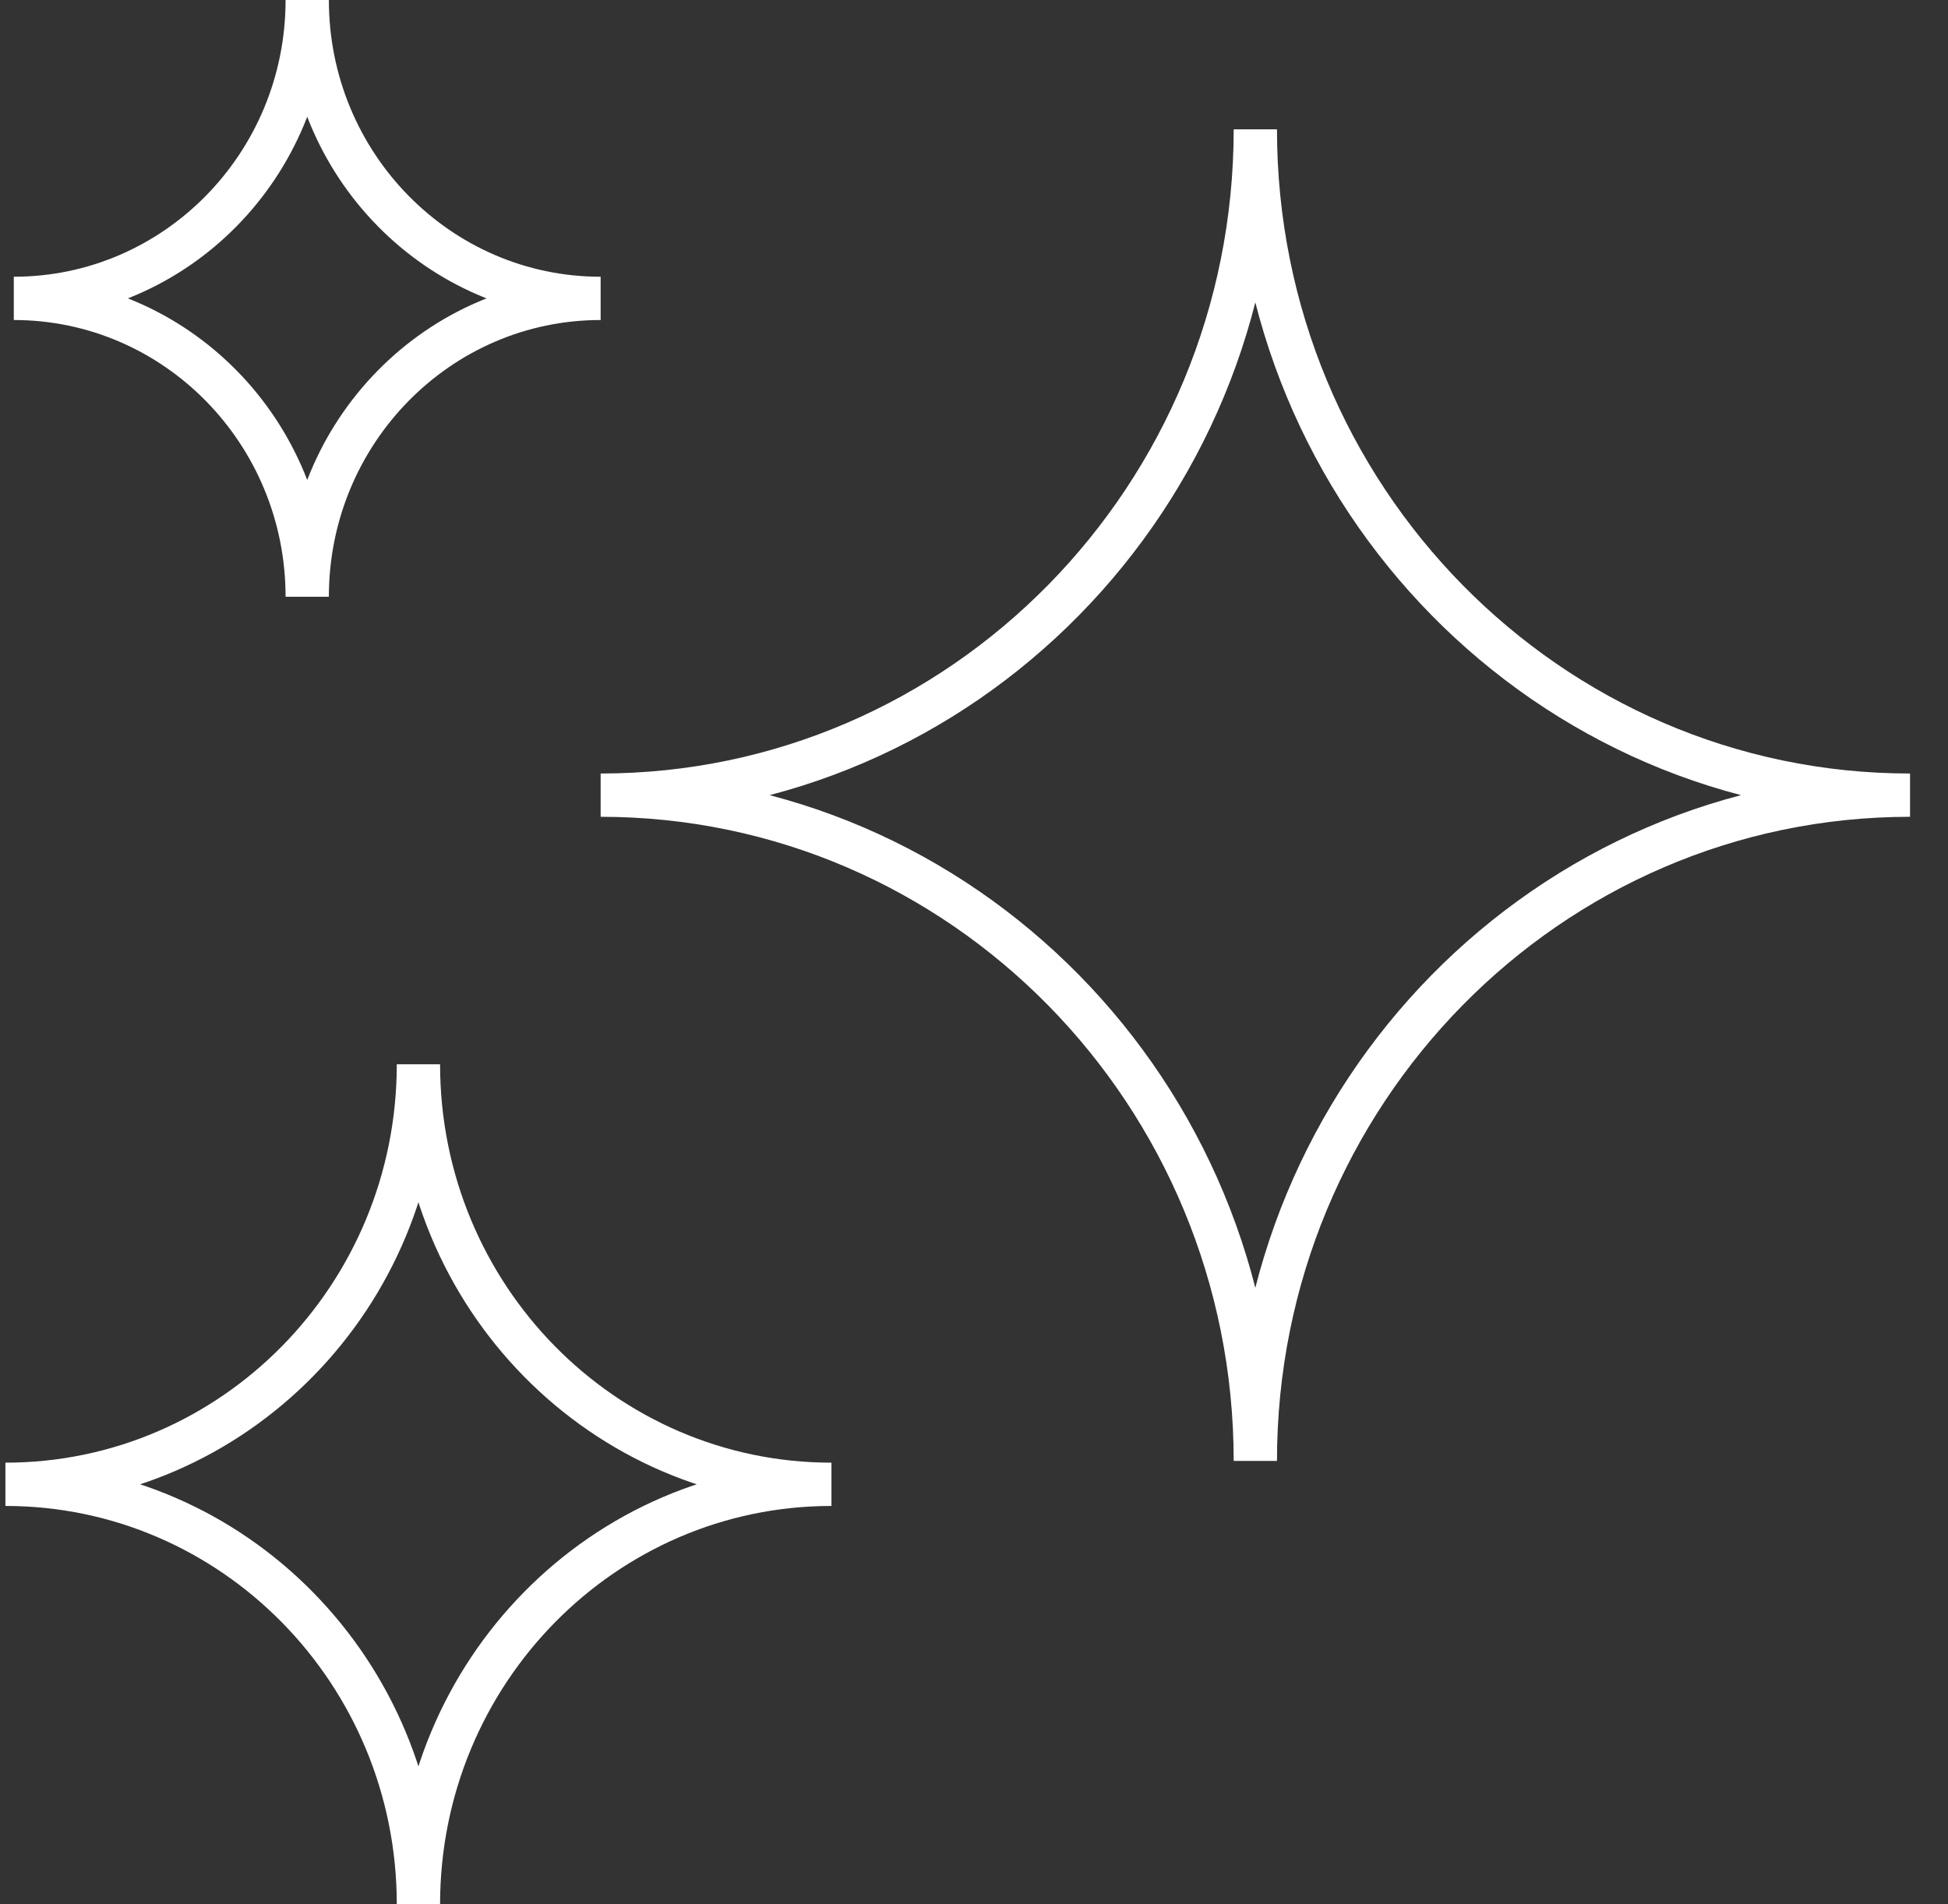
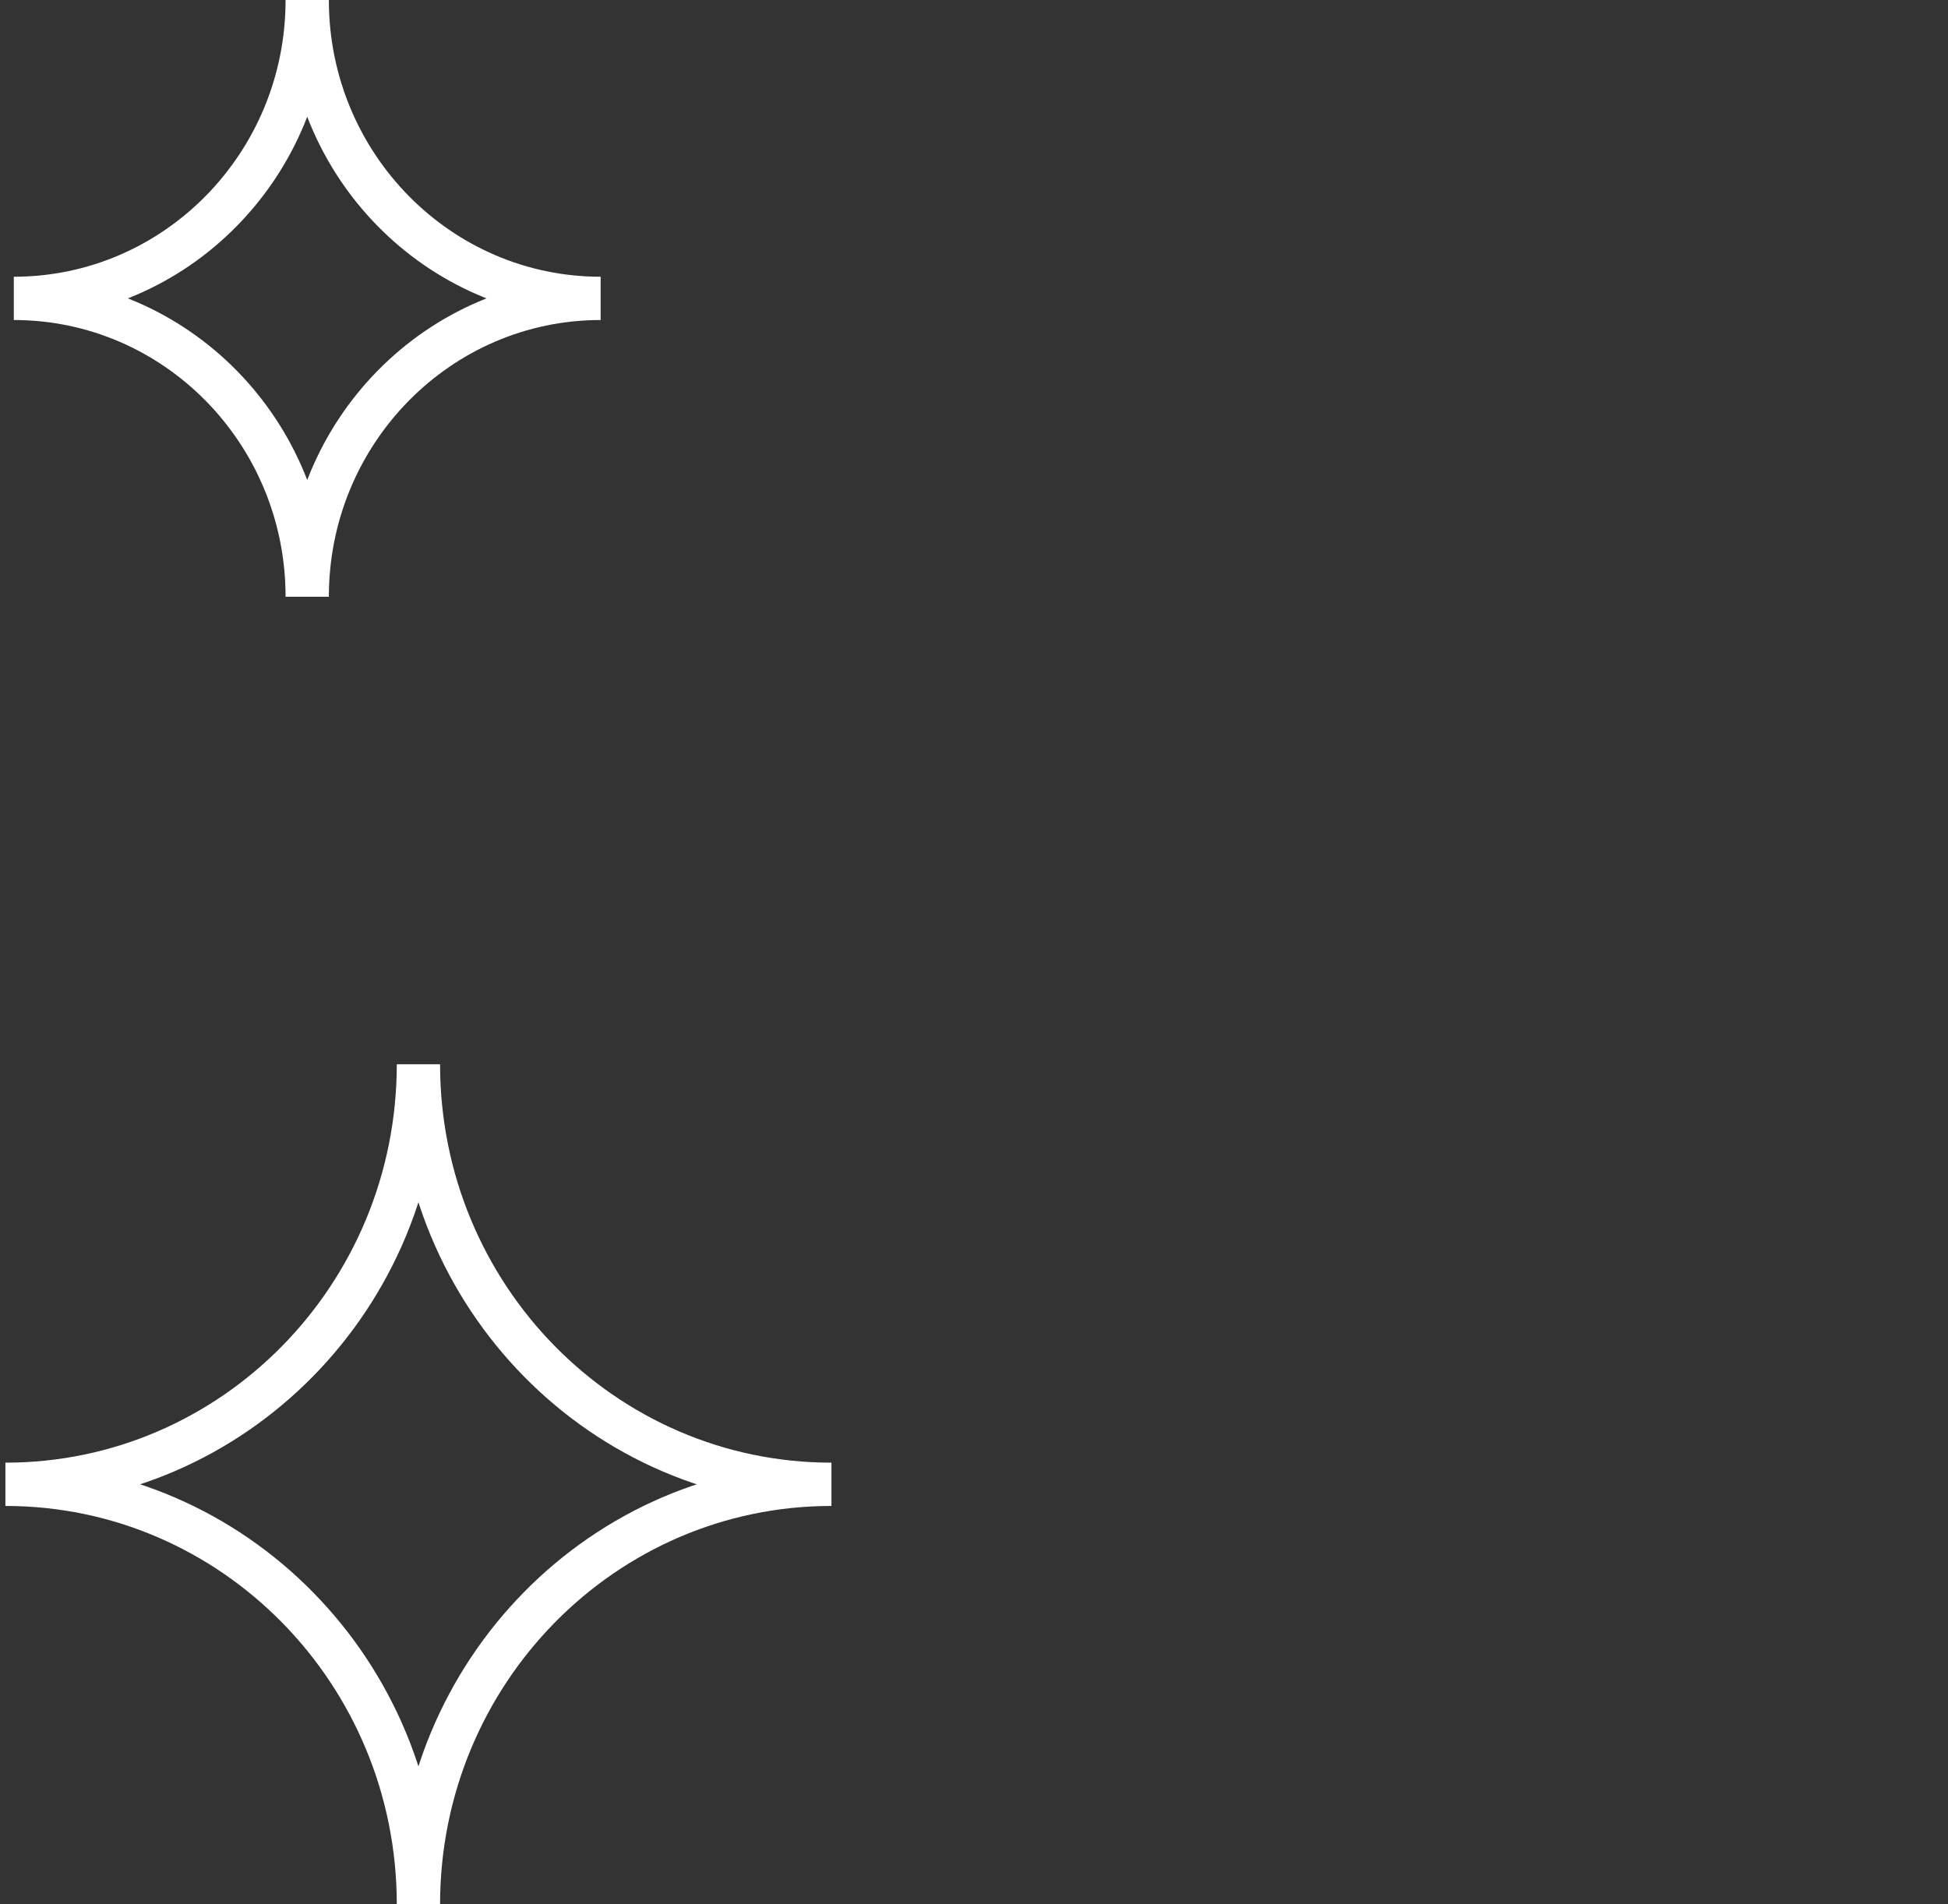
<svg xmlns="http://www.w3.org/2000/svg" width="45" height="44" viewBox="0 0 45 44" fill="none">
  <rect x="0" y="0" width="45" height="44" fill="#333333" stroke="none" />
  <g id="Layer_1" clip-path="url(#clip0_7406_3822)">
-     <path id="Vector" d="M13.875 18.372C22.228 18.372 28.999 25.259 28.999 33.755C28.999 25.259 35.77 18.372 44.123 18.372C35.77 18.372 28.999 11.484 28.999 2.988C28.999 11.484 22.228 18.372 13.875 18.372Z" stroke="white" stroke-miterlimit="10" />
    <path id="Vector_2" d="M0.319 6.894C4.062 6.894 7.097 9.981 7.097 13.788C7.097 9.981 10.132 6.894 13.875 6.894C10.132 6.894 7.097 3.807 7.097 0C7.097 3.807 4.062 6.894 0.319 6.894Z" stroke="white" stroke-miterlimit="10" />
    <path id="Vector_3" d="M0.125 34.295C5.395 34.295 9.666 38.64 9.666 44C9.666 38.64 13.937 34.295 19.207 34.295C13.937 34.295 9.666 29.951 9.666 24.59C9.666 29.951 5.395 34.295 0.125 34.295Z" stroke="white" stroke-miterlimit="10" />
  </g>
  <defs>
    <clipPath id="clip0_7406_3822">
      <rect width="44" height="44" fill="white" transform="translate(0.125)" />
    </clipPath>
  </defs>
</svg>